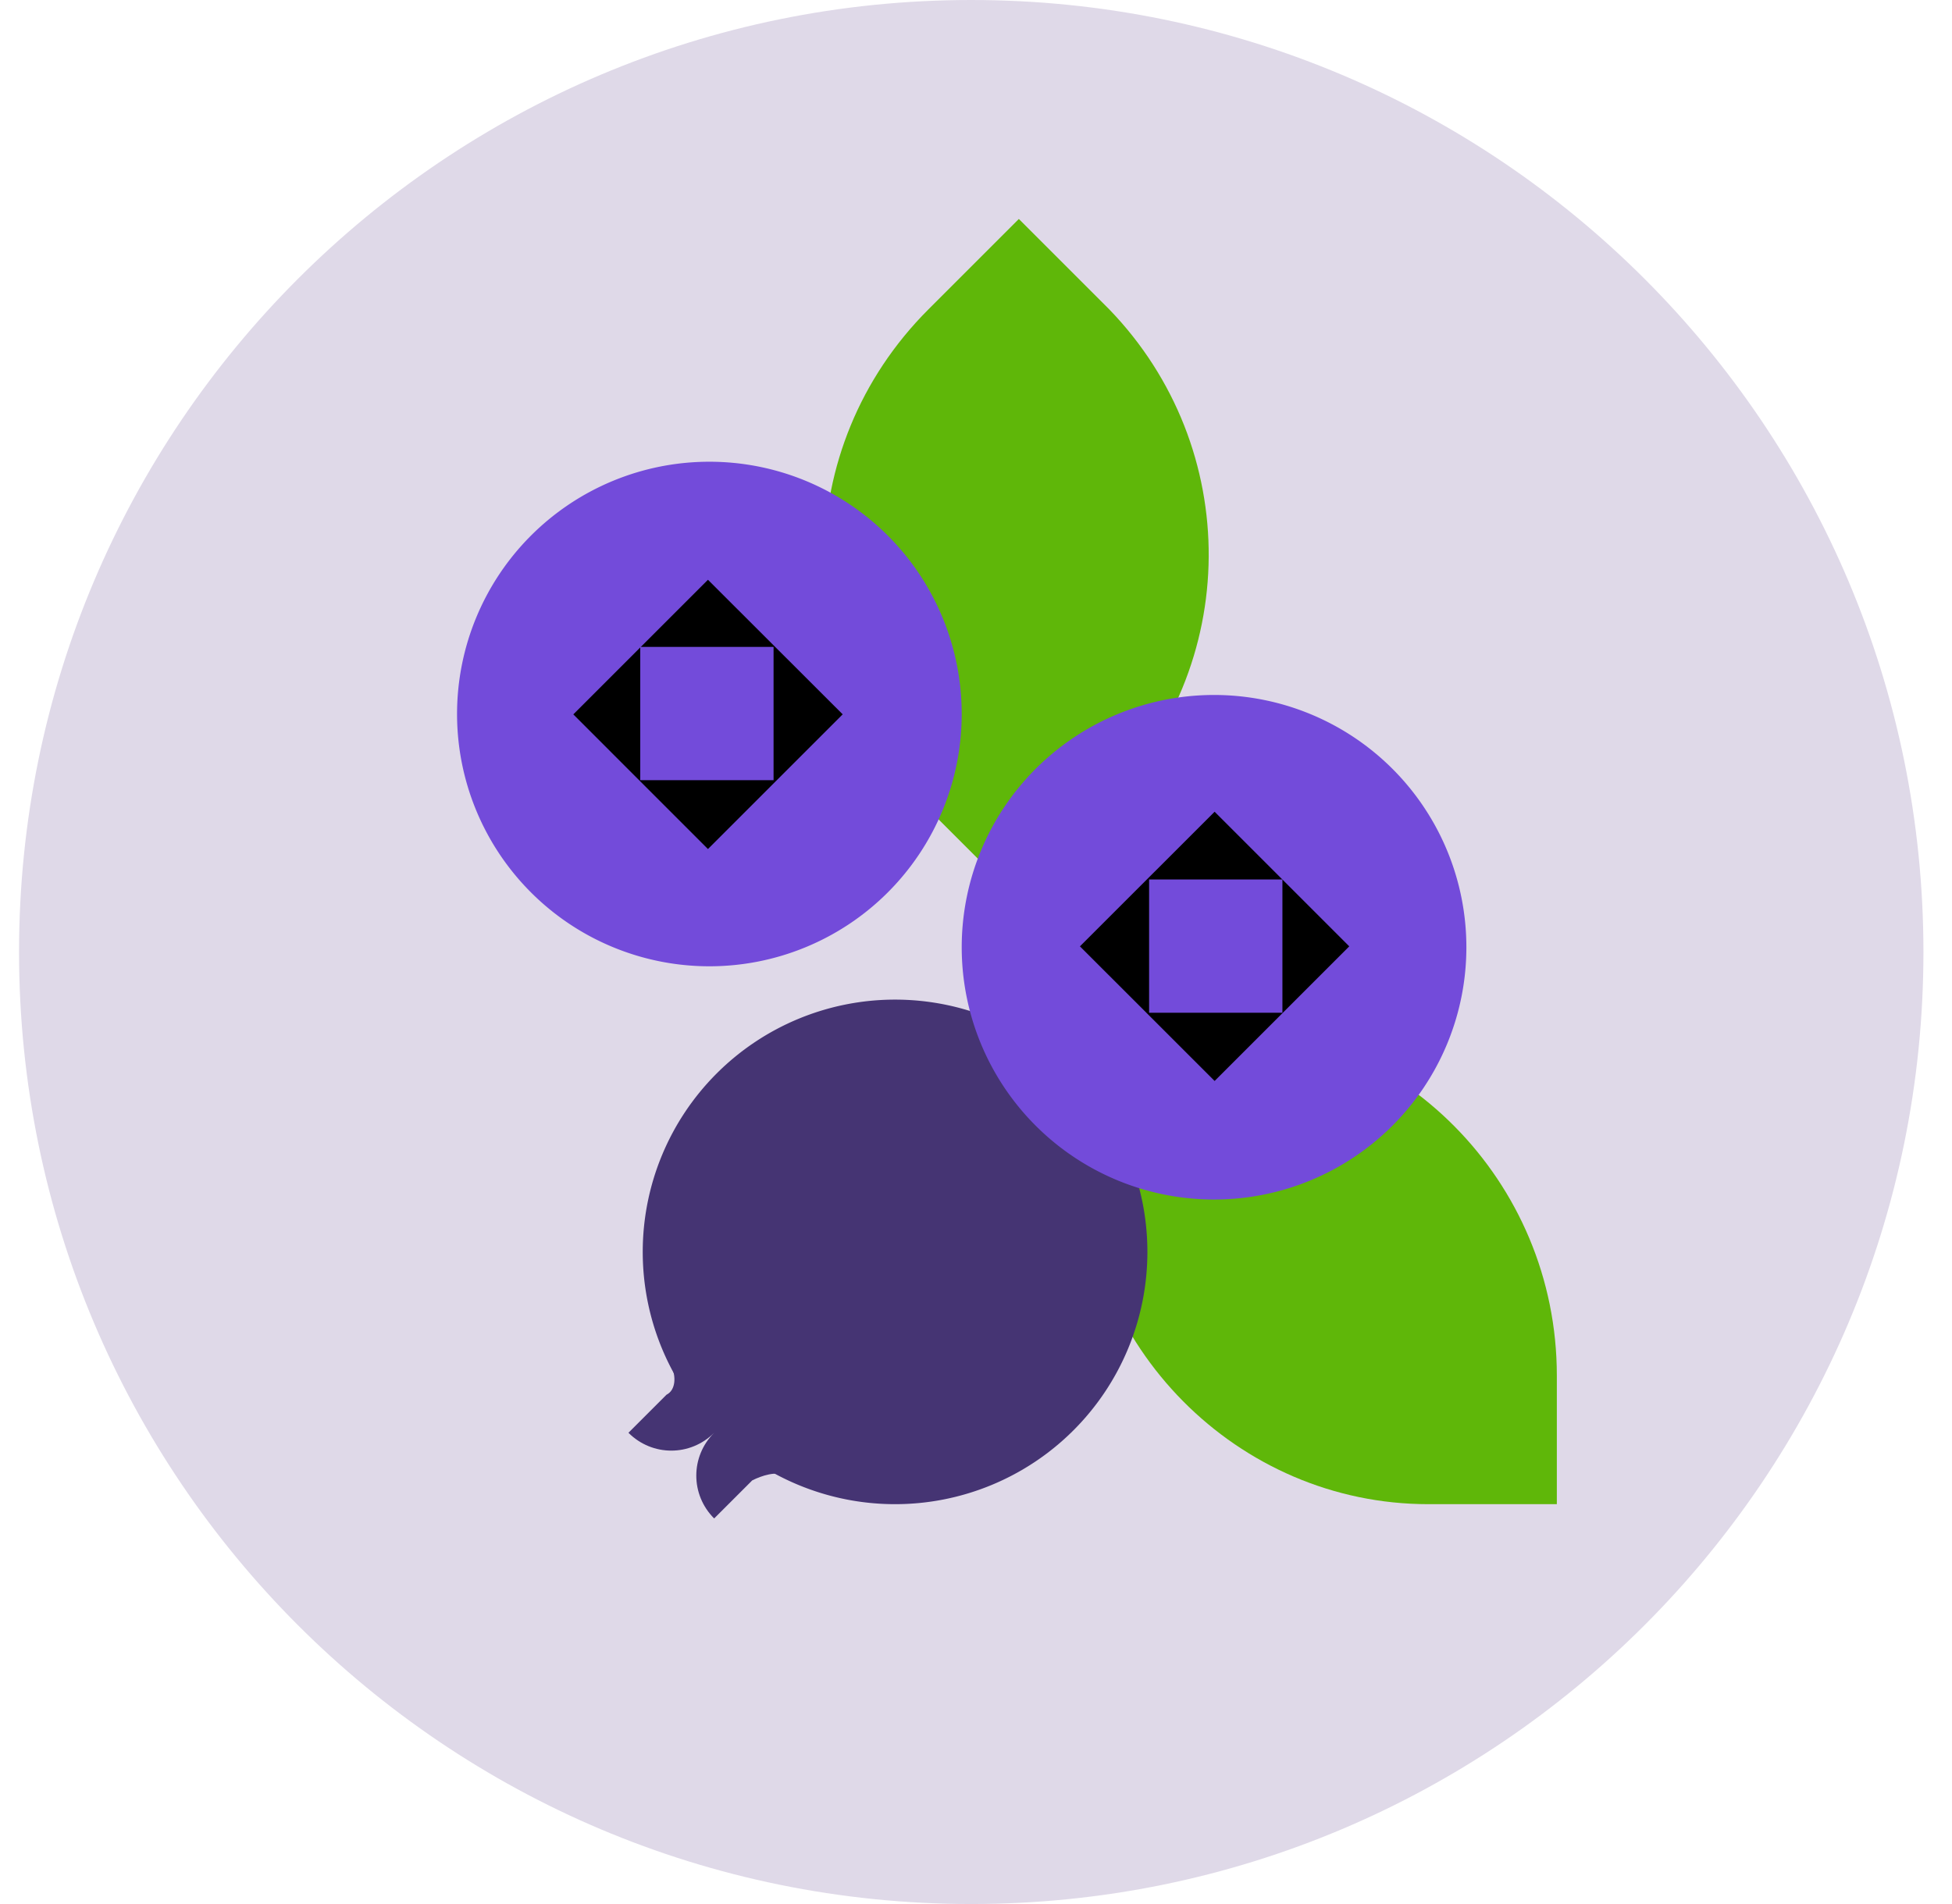
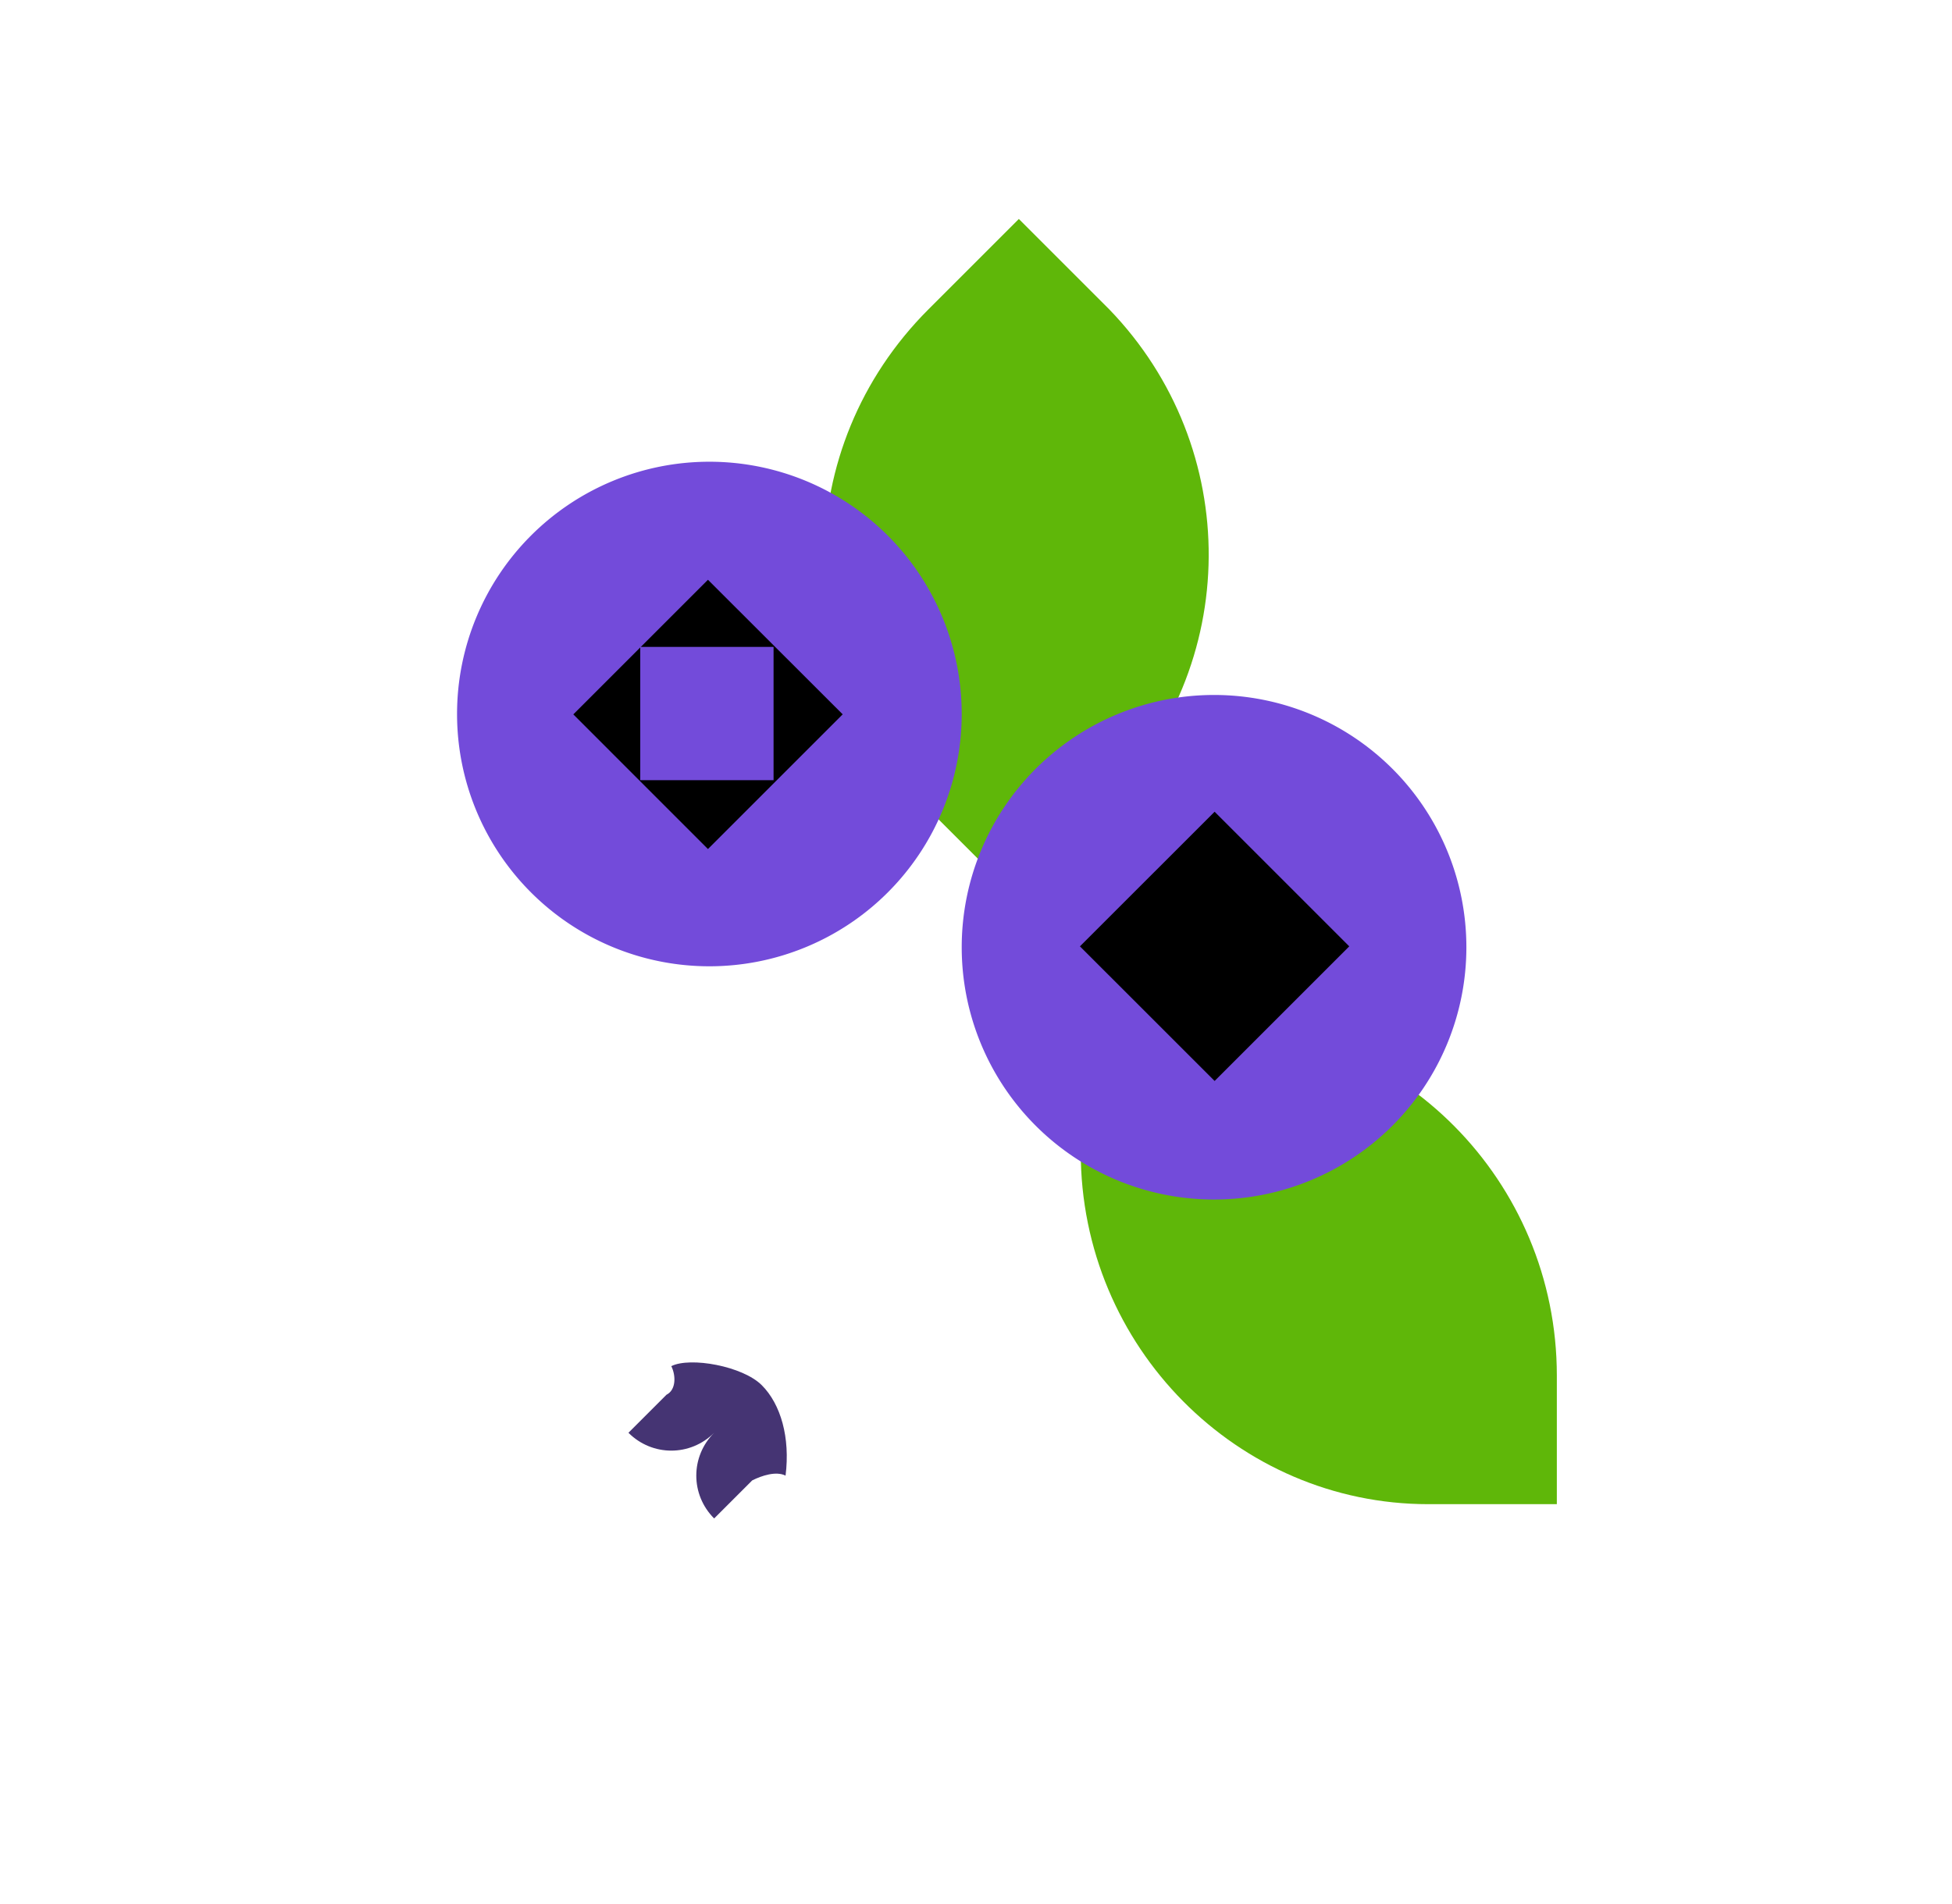
<svg xmlns="http://www.w3.org/2000/svg" width="41" height="40" fill="none">
-   <path d="M20.4 40c11.046 0 20-8.954 20-20s-8.954-20-20-20C9.355 0 .4 8.954.4 20s8.955 20 20 20Z" fill="#DFD9E8" />
  <path d="m21.4 4.6-1.9 1.9c-2.9 2.9-2.9 7.5-.1 10.4l1.9 1.9 1.9-1.9c2.9-2.9 2.9-7.5.1-10.4l-1.9-1.9Zm11.3 27v-2.7c0-4.1-3.3-7.4-7.3-7.4h-2.7v2.7c0 4.1 3.3 7.4 7.3 7.4h2.7Z" fill="#5FB709" />
-   <path d="M18.8 31.6a5.3 5.3 0 1 0 0-10.6 5.3 5.3 0 0 0 0 10.6Z" fill="#453473" />
  <path d="M14.1 28.7c.4-.2 1.5 0 1.9.4.4.4.6 1.1.5 1.9-.2-.1-.5 0-.7.1l-.8.8c-.5-.5-.5-1.3 0-1.8-.5.5-1.3.5-1.8 0l.8-.8c.2-.1.2-.4.1-.6Z" fill="#453473" />
  <path d="M14.9 20.3a5.3 5.3 0 1 0 0-10.6 5.3 5.3 0 0 0 0 10.6Z" fill="#734BDA" />
  <path d="m17.7 15.007-2.83-2.827-2.828 2.828 2.828 2.829 2.829-2.829Z" fill="#000" />
  <path d="M16.248 16.39v-2.8h-2.8v2.8h2.8ZM25.5 25.2a5.3 5.3 0 1 0 0-10.6 5.3 5.3 0 0 0 0 10.6Z" fill="#734BDA" />
  <path d="m28.34 19.881-2.828-2.828-2.829 2.828 2.829 2.828 2.828-2.828Z" fill="#000" />
-   <path d="M26.936 21.276v-2.8h-2.8v2.8h2.8Z" fill="#734BDA" />
+   <path d="M26.936 21.276v-2.8h-2.8h2.8Z" fill="#734BDA" />
</svg>